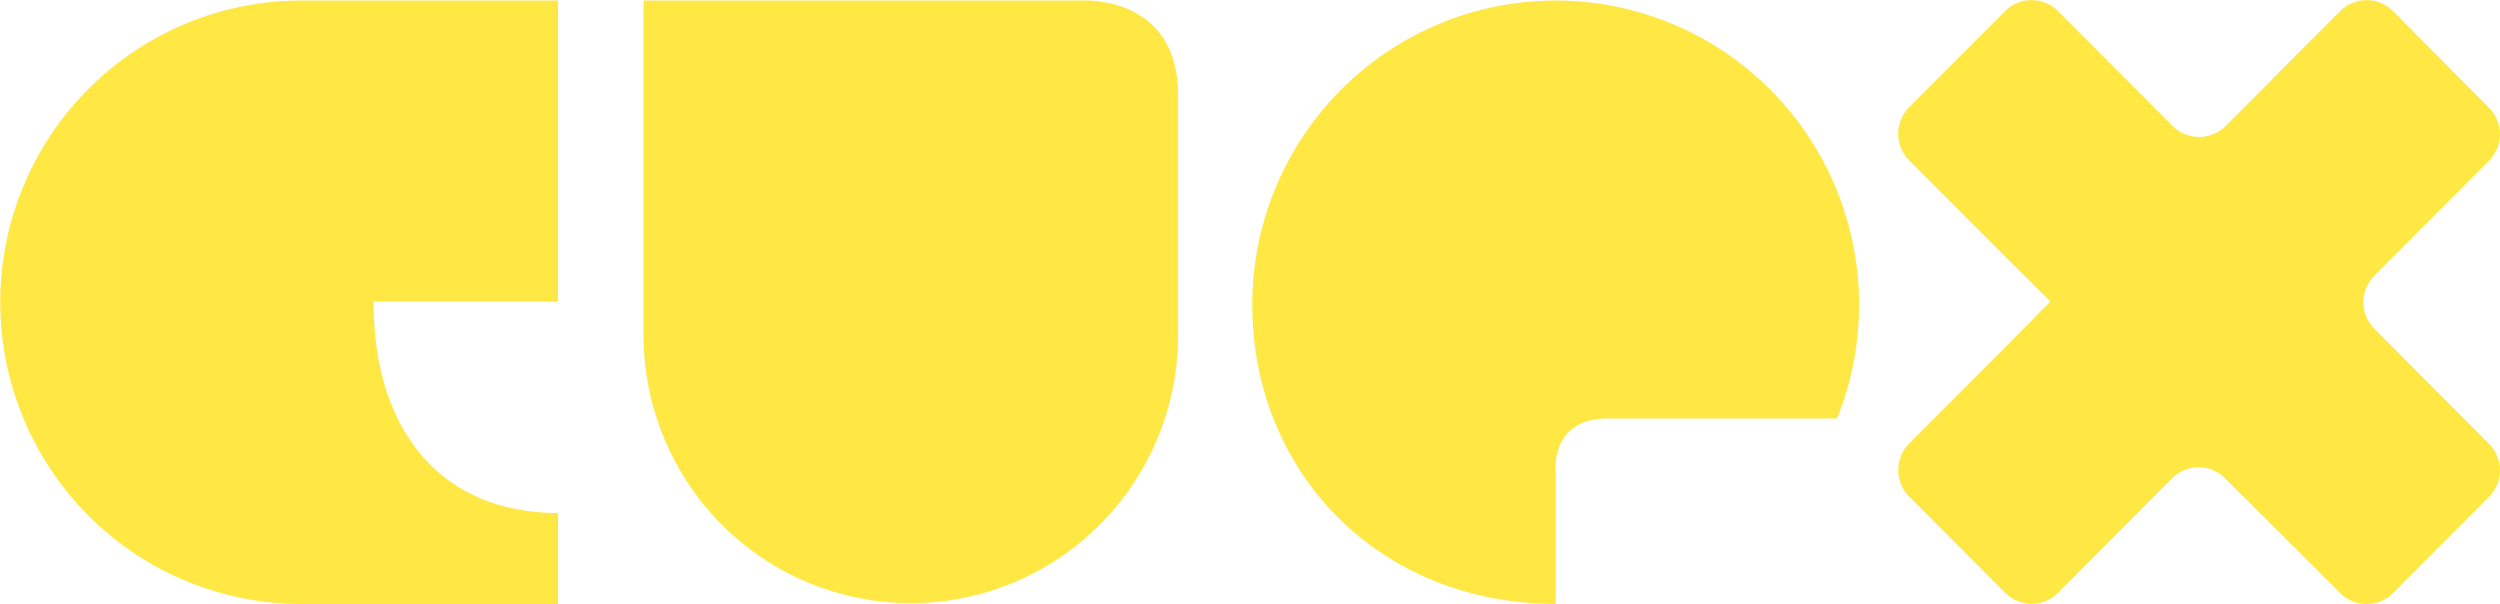
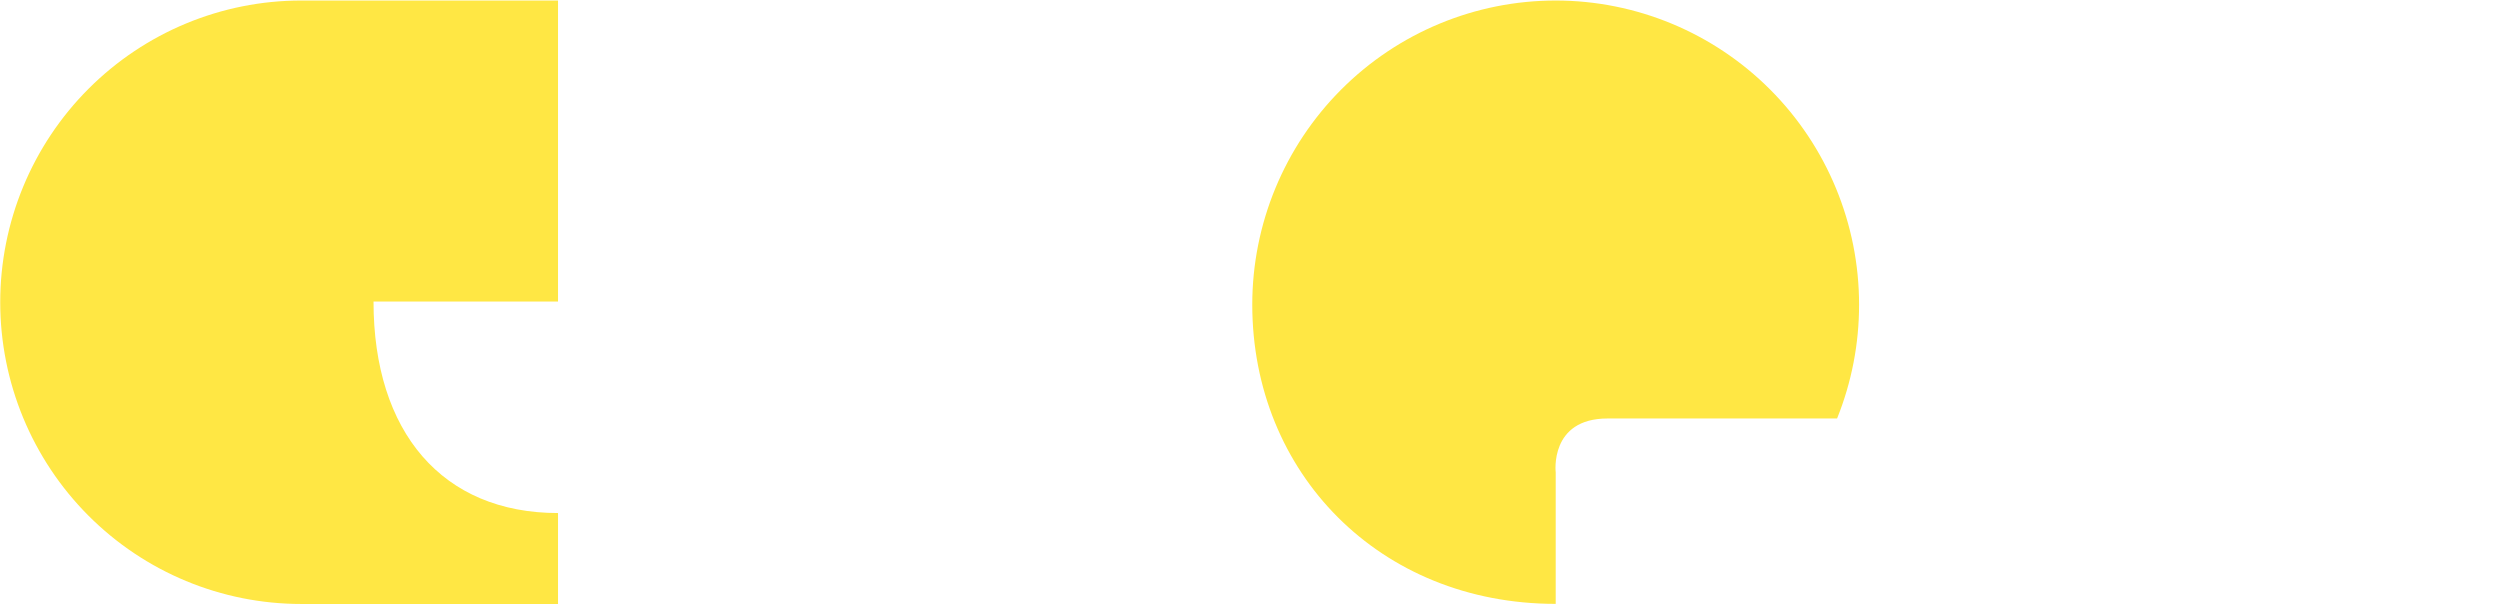
<svg xmlns="http://www.w3.org/2000/svg" width="120" height="29" viewBox="0 0 120 29" fill="none">
  <path d="M26.785 28.991H14.461C10.629 28.991 6.954 27.466 4.244 24.75C1.534 22.033 0.011 18.349 0.011 14.508C0.011 10.667 1.534 6.983 4.244 4.267C6.954 1.551 10.629 0.025 14.461 0.025H26.785V14.475H17.929C17.929 20.746 21.234 24.626 26.785 24.626V28.989V28.991Z" fill="#FFE744" />
-   <path d="M51.984 0.025H30.891V16.089C30.89 19.499 32.241 22.77 34.646 25.183C37.051 27.595 40.313 28.951 43.716 28.952C47.119 28.952 50.384 27.597 52.791 25.185C55.197 22.772 56.549 19.501 56.549 16.089V4.565C56.555 -0.239 51.984 0.025 51.984 0.025Z" fill="#FFE744" />
  <path d="M74.674 0.025C70.811 0.025 67.107 1.563 64.375 4.301C61.644 7.039 60.109 10.752 60.109 14.623C60.109 22.686 66.207 28.986 74.674 28.986V22.397V22.678C74.674 22.678 74.363 20.087 77.164 20.087H88.18C88.879 18.349 89.237 16.494 89.236 14.621C89.235 10.75 87.7 7.038 84.97 4.301C82.239 1.564 78.536 0.026 74.674 0.025Z" fill="#FFE744" />
-   <path d="M113.959 15.769C113.628 15.432 113.443 14.978 113.443 14.506C113.443 14.033 113.628 13.579 113.959 13.242L119.479 7.709C119.811 7.373 119.997 6.919 119.997 6.446C119.997 5.973 119.811 5.519 119.479 5.182L114.858 0.525C114.522 0.192 114.069 0.006 113.597 0.006C113.125 0.006 112.673 0.192 112.337 0.525L106.817 6.058C106.48 6.39 106.028 6.575 105.556 6.575C105.085 6.575 104.632 6.39 104.296 6.058L98.775 0.525C98.44 0.192 97.987 0.006 97.515 0.006C97.043 0.006 96.59 0.192 96.254 0.525L91.627 5.16C91.297 5.497 91.112 5.951 91.112 6.423C91.112 6.896 91.297 7.35 91.627 7.687L96.389 12.459L98.422 14.469L96.311 16.611L91.63 21.299C91.3 21.637 91.115 22.09 91.115 22.563C91.115 23.035 91.3 23.489 91.63 23.826L96.257 28.464C96.594 28.795 97.046 28.981 97.518 28.981C97.989 28.981 98.442 28.795 98.778 28.464L104.271 22.947C104.606 22.615 105.059 22.428 105.531 22.428C106.003 22.428 106.456 22.615 106.791 22.947L112.337 28.478C112.673 28.809 113.126 28.995 113.597 28.995C114.069 28.995 114.521 28.809 114.858 28.478L119.482 23.84C119.814 23.504 120 23.05 120 22.577C120 22.104 119.814 21.65 119.482 21.314L113.959 15.769Z" fill="#FFE744" />
</svg>